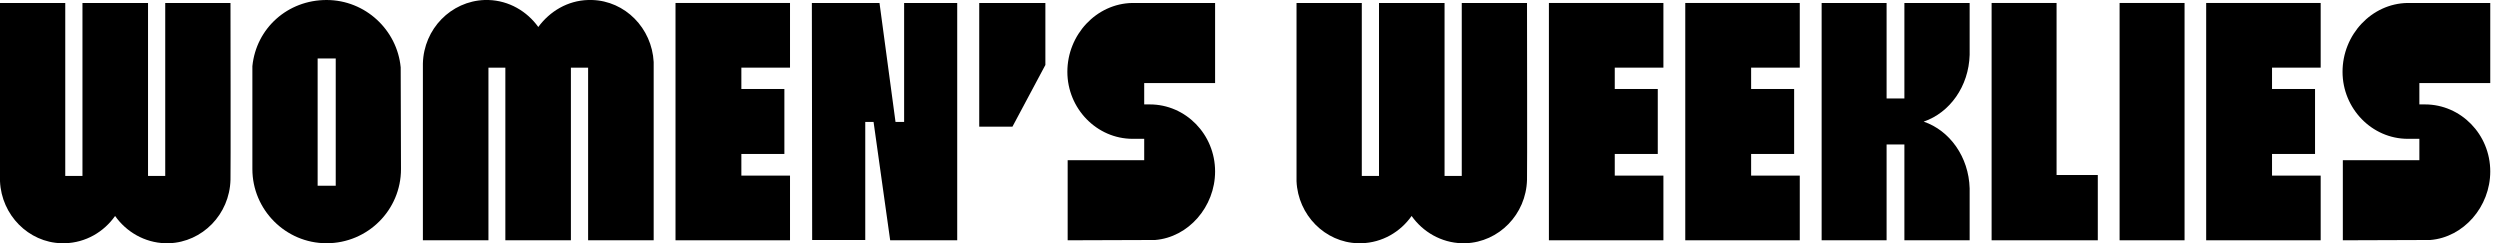
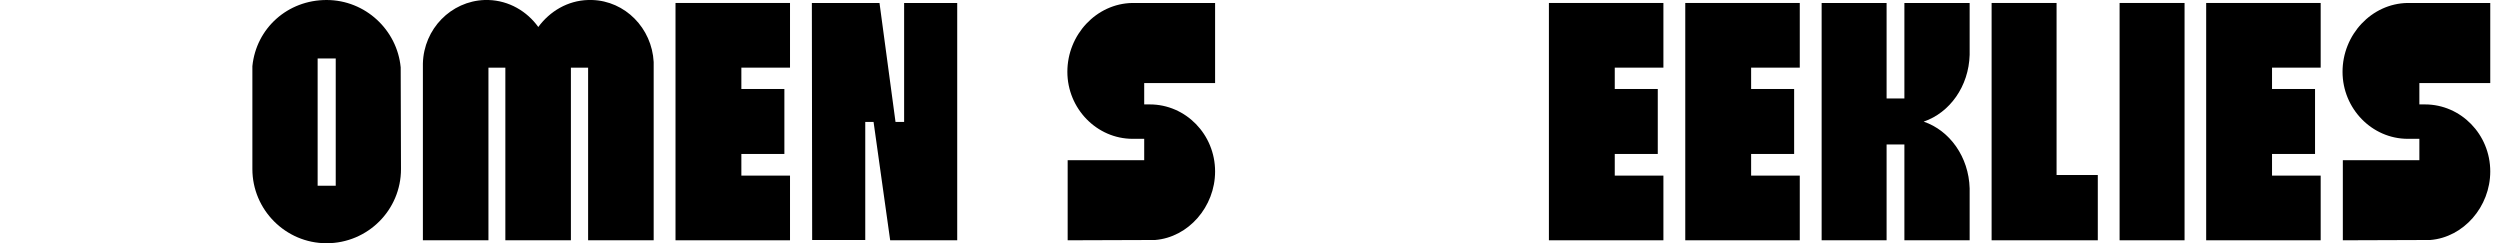
<svg xmlns="http://www.w3.org/2000/svg" fill="none" height="100%" overflow="visible" preserveAspectRatio="none" style="display: block;" viewBox="0 0 185 18" width="100%">
  <g id="WOMENS WEEKLIES">
    <path d="M184.279 12.688C184.279 15.3 182.304 17.561 179.845 17.759H179.801L173.37 17.781V11.854H179.033V10.273H178.177C175.521 10.273 173.348 8.034 173.348 5.312C173.348 2.568 175.499 0.264 178.155 0.22H184.279V6.146H179.033V7.727H179.45C182.106 7.727 184.279 9.944 184.279 12.688Z" fill="black" id="Vector" />
    <path d="M171.73 5.005H168.13V6.585H171.313V11.393H168.13V12.995H171.73V17.781H163.257V0.22H171.73V5.005Z" fill="black" id="Vector_2" />
    <path d="M161.657 17.781H156.85V0.22H161.657V17.781Z" fill="black" id="Vector_3" />
    <path d="M152.186 12.951H155.237V17.781H147.379V0.22H152.186V12.951Z" fill="black" id="Vector_4" />
    <path d="M134.801 0.22H139.608V7.288H140.925V0.22H145.754V4.061C145.689 6.388 144.284 8.342 142.352 9C144.284 9.659 145.689 11.612 145.754 13.939V17.781H140.925V10.69H139.608V17.781H134.801V0.22Z" fill="black" id="Vector_5" />
    <path d="M133.183 5.005H129.583V6.585H132.766V11.393H129.583V12.995H133.183V17.781H124.71V0.22H133.183V5.005Z" fill="black" id="Vector_6" />
    <path d="M123.092 5.005H119.492V6.585H122.675V11.393H119.492V12.995H123.092V17.781H114.619V0.22H123.092V5.005Z" fill="black" id="Vector_7" />
-     <path d="M112.999 13.303C112.934 15.871 110.914 17.912 108.455 18H108.17C106.655 17.956 105.295 17.166 104.46 15.981C103.626 17.166 102.287 17.956 100.751 18H100.487C98.051 17.934 96.053 15.915 95.943 13.412V0.22H100.773V13.017H102.046V0.22H106.897V13.017H108.17V0.22H112.999C112.999 0.22 113.021 13.281 112.999 13.303Z" fill="black" id="Vector_8" />
    <path d="M89.917 12.688C89.917 15.3 87.941 17.561 85.483 17.759H85.439L79.007 17.781V11.854H84.671V10.273H83.815C81.159 10.273 78.985 8.034 78.985 5.312C78.985 2.568 81.137 0.264 83.793 0.22H89.917V6.146H84.671V7.727H85.088C87.744 7.727 89.917 9.944 89.917 12.688Z" fill="black" id="Vector_9" />
-     <path d="M77.358 4.807L74.921 9.373H72.463V0.22H77.358V4.807Z" fill="black" id="Vector_10" />
    <path d="M70.834 0.22V17.781H65.873L64.644 9.022H64.029V17.759H60.1L60.078 0.22H65.083L66.268 9.022H66.905V0.22H70.834Z" fill="black" id="Vector_11" />
    <path d="M58.461 5.005H54.861V6.585H58.044V11.393H54.861V12.995H58.461V17.781H49.988V0.22H58.461V5.005Z" fill="black" id="Vector_12" />
    <path d="M31.294 4.698C31.36 2.129 33.379 0.088 35.86 7.32426e-05H36.145C37.66 0.044 38.999 0.834 39.833 1.998C40.689 0.834 42.006 0.044 43.52 7.32426e-05H43.806C46.264 0.066 48.24 2.085 48.372 4.588V17.781H43.52V5.005H42.247V17.781H37.396V5.005H36.145V17.781H31.294V4.698Z" fill="black" id="Vector_13" />
    <path d="M29.651 4.983L29.673 12.512C29.673 15.541 27.215 18 24.164 18C21.134 18 18.676 15.52 18.676 12.512V4.895C18.961 2.085 21.288 6.10352e-05 24.164 6.10352e-05C27.039 6.10352e-05 29.388 2.217 29.651 4.983ZM24.844 13.742V4.324H23.505V13.742H24.844Z" fill="black" id="Vector_14" />
-     <path d="M17.056 13.303C16.99 15.871 14.971 17.912 12.512 18H12.227C10.712 17.956 9.351 17.166 8.517 15.981C7.683 17.166 6.344 17.956 4.807 18H4.544C2.107 17.934 0.11 15.915 0 13.412V0.22H4.829V13.017H6.102V0.22H10.954V13.017H12.227V0.22H17.056C17.056 0.22 17.078 13.281 17.056 13.303Z" fill="black" id="Vector_15" />
  </g>
</svg>